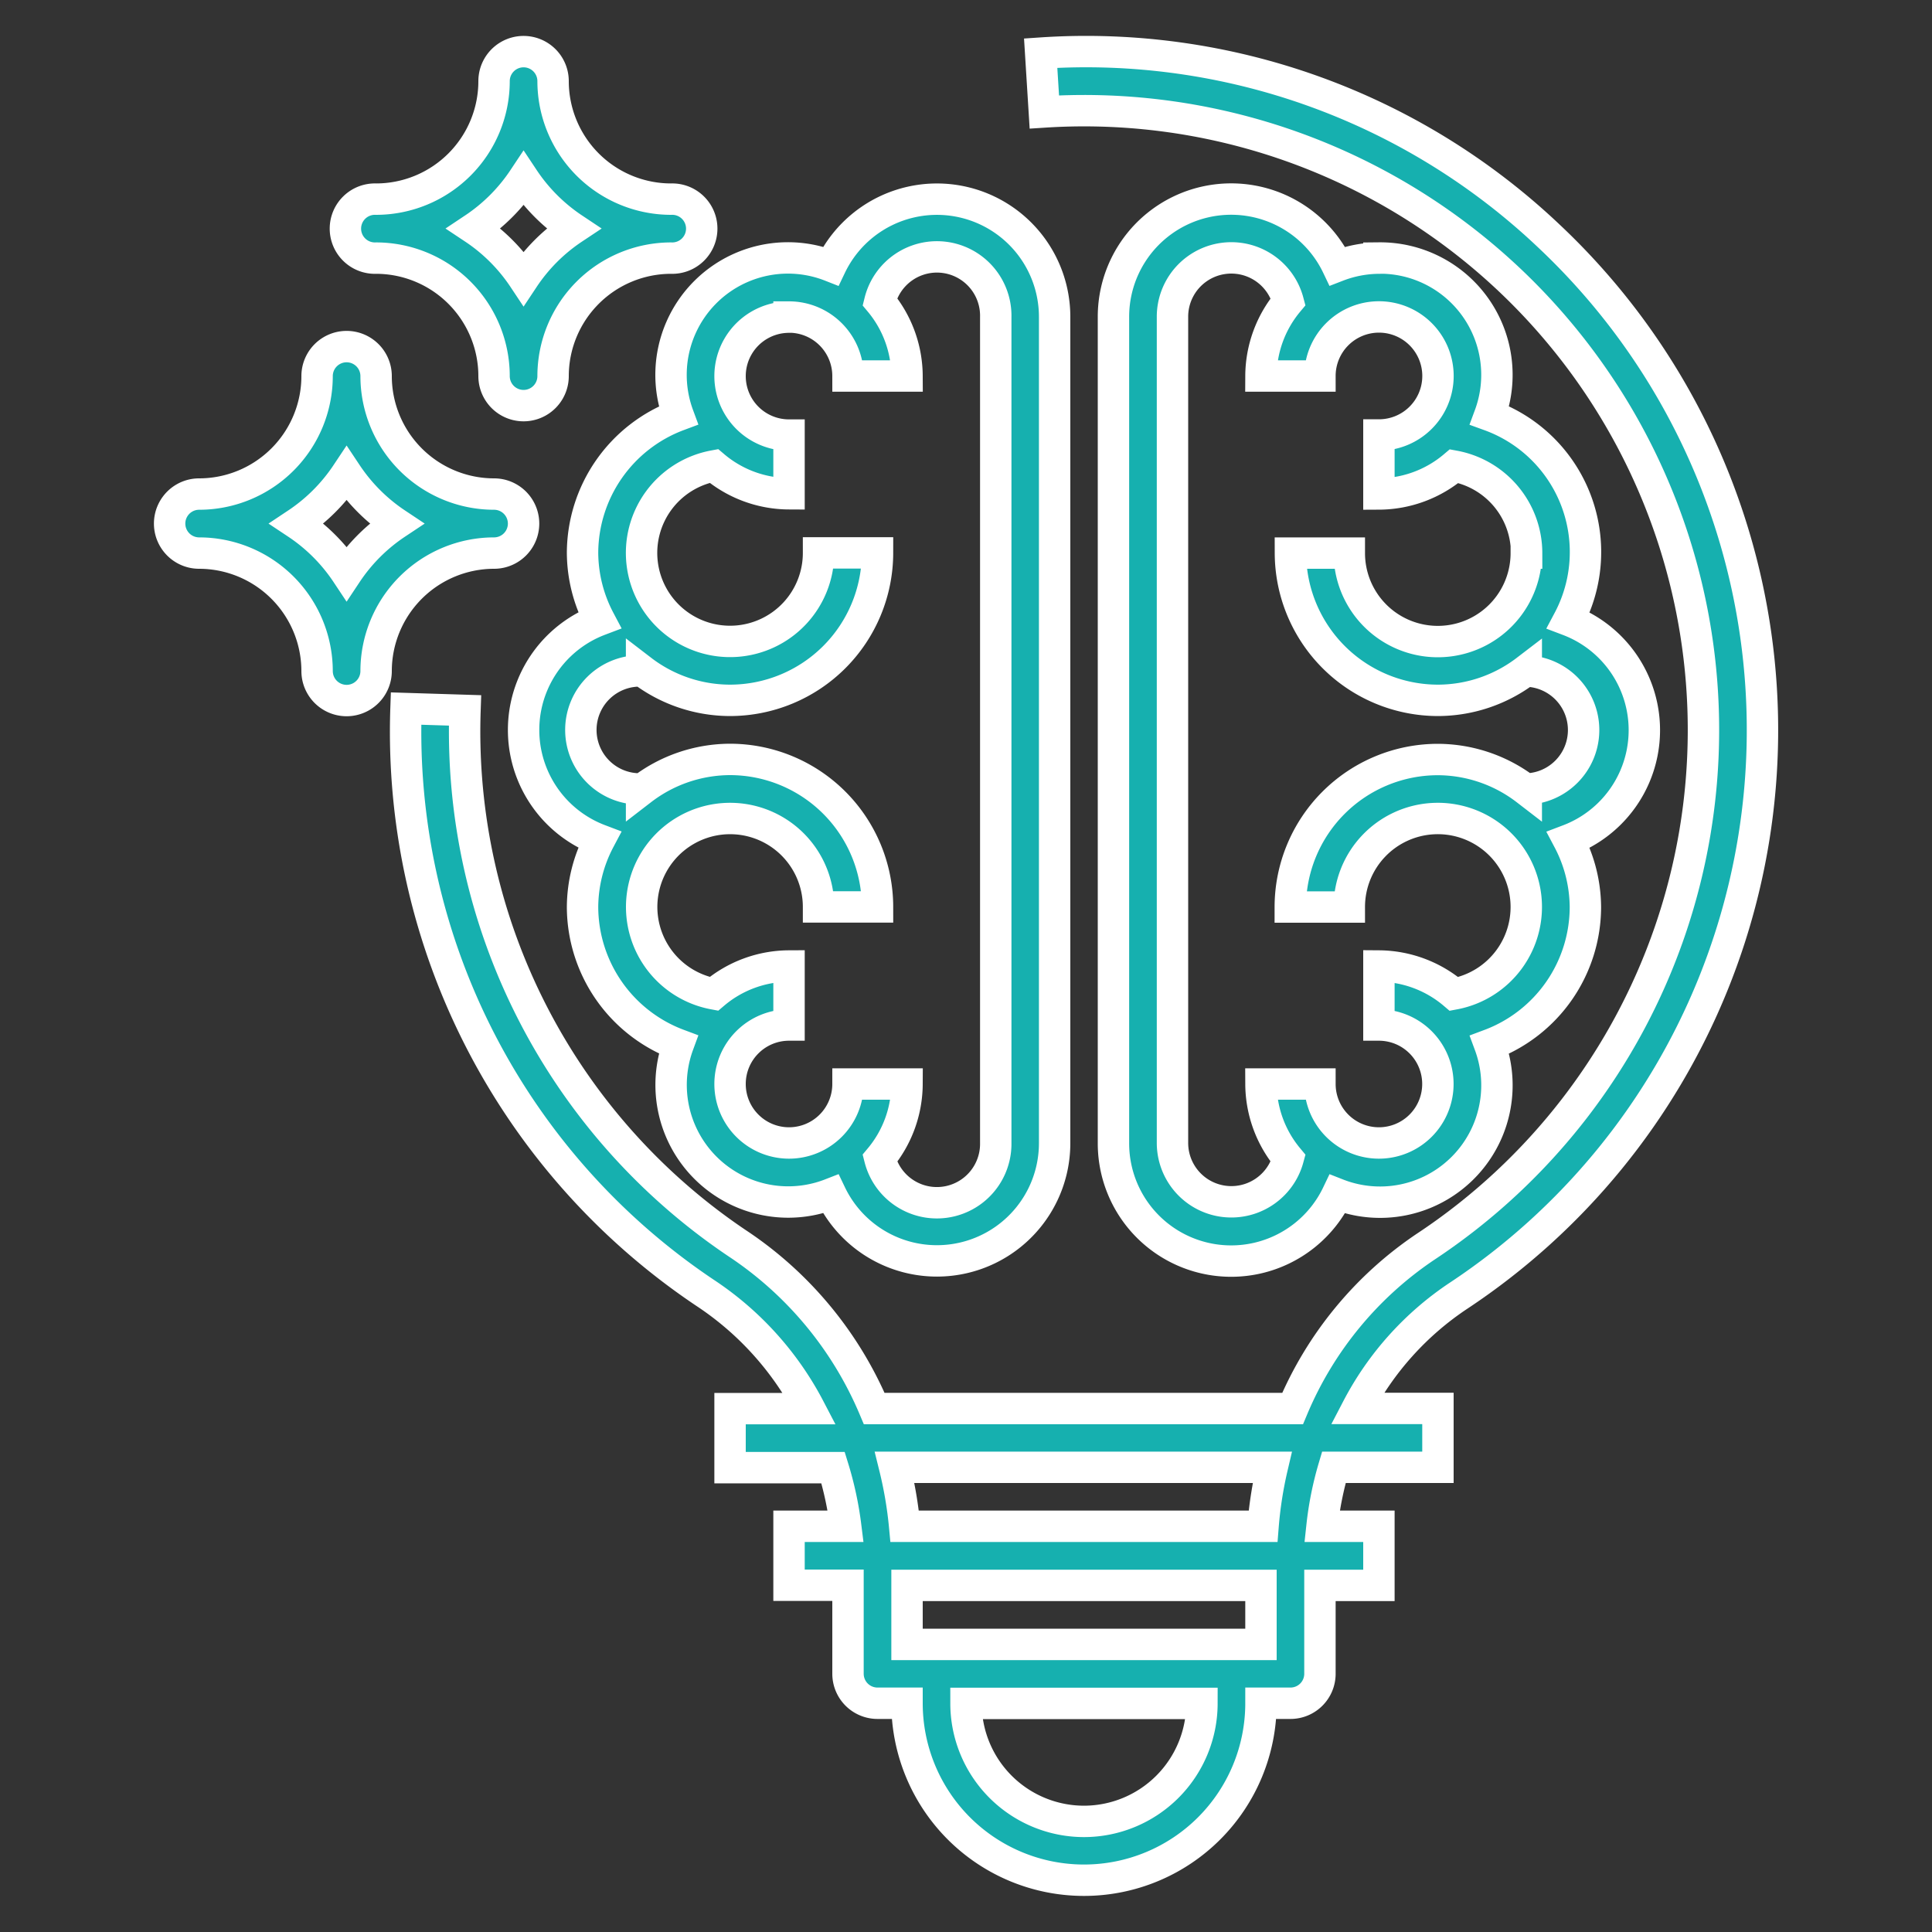
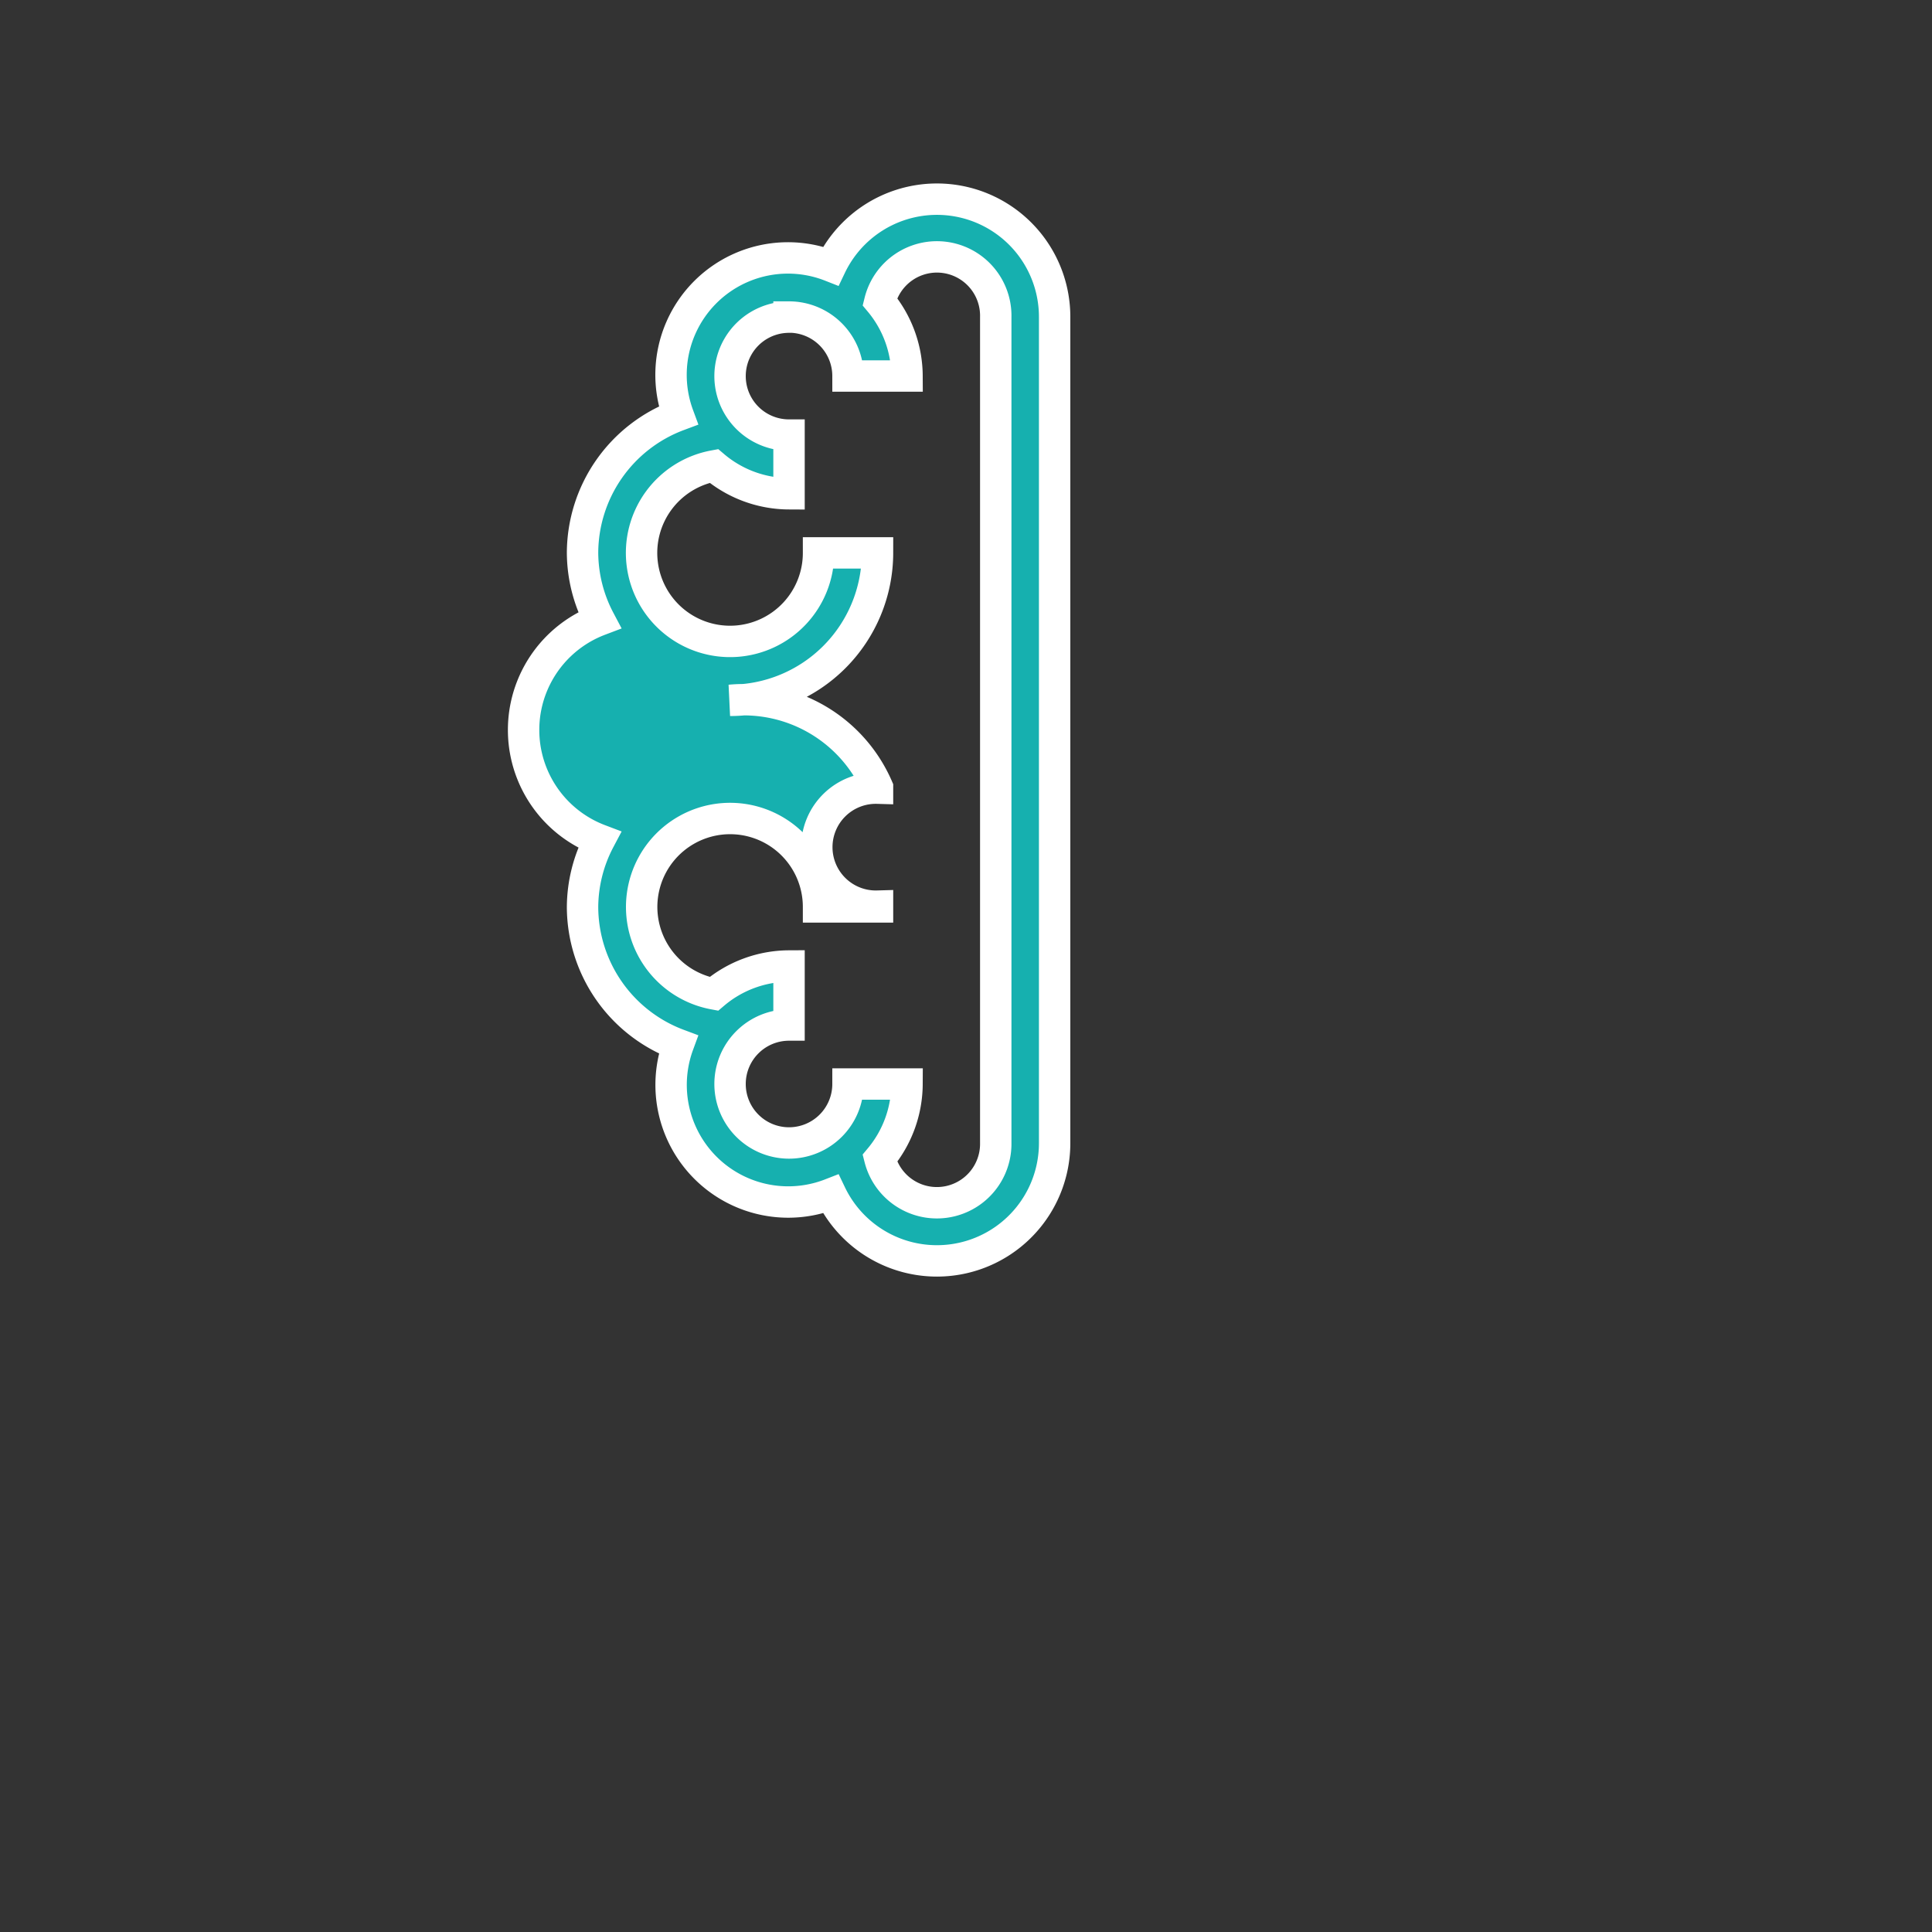
<svg xmlns="http://www.w3.org/2000/svg" viewBox="0 0 400 400">
  <rect x="0" y="0" width="400" height="400" fill="#333333" stroke="none" />
  <defs>
    <style>.cls-1{fill:#16b0af;stroke:#fff;stroke-miterlimit:10;stroke-width:6.5px;}</style>
  </defs>
  <g id="Layer_1" data-name="Layer 1">
-     <path class="cls-1" d="M140.43,86a30.51,30.51,0,0,0-19.82,28.49,30.2,30.2,0,0,0,3.5,13.89,24.33,24.33,0,0,0,0,45.5,30.16,30.16,0,0,0-3.5,13.89,30.51,30.51,0,0,0,19.82,28.49A24.25,24.25,0,0,0,172,247.21a24.37,24.37,0,0,0,46.35-10.57v-171A24.37,24.37,0,0,0,172,55.08,24.21,24.21,0,0,0,140.43,86Zm22.93-20.36a12.22,12.22,0,0,1,12.21,12.21h12.22a24.22,24.22,0,0,0-5.63-15.41,12.18,12.18,0,0,1,24,3.2v171a12.19,12.19,0,0,1-24,3.2,24.22,24.22,0,0,0,5.63-15.41H175.57a12.21,12.21,0,1,1-12.21-12.21V200a24.19,24.19,0,0,0-15.57,5.77,18.31,18.31,0,1,1,21.68-18h12.21a30.57,30.57,0,0,0-30.53-30.54,30.19,30.19,0,0,0-18.32,6.27v-.16a12.22,12.22,0,1,1,0-24.43v-.15A30.18,30.18,0,0,0,151.15,145a30.56,30.56,0,0,0,30.53-30.53H169.47a18.32,18.32,0,1,1-21.68-18,24.18,24.18,0,0,0,15.57,5.76V90.08a12.21,12.21,0,0,1,0-24.42Zm0,0" />
-     <path class="cls-1" d="M285.49,53.44a24.31,24.31,0,0,0-8.6,1.64,24.37,24.37,0,0,0-46.36,10.58v171a24.37,24.37,0,0,0,46.36,10.57,24.2,24.2,0,0,0,31.53-30.93,30.49,30.49,0,0,0,19.82-28.49,30.16,30.16,0,0,0-3.5-13.89,24.33,24.33,0,0,0,0-45.5A30.1,30.1,0,0,0,308.42,86a24.19,24.19,0,0,0-22.93-32.58ZM316,114.51a18.32,18.32,0,0,1-36.64,0H267.17A30.57,30.57,0,0,0,297.71,145,30.21,30.21,0,0,0,316,138.78v.15a12.22,12.22,0,0,1,0,24.43v.16a30.21,30.21,0,0,0-18.32-6.27,30.57,30.57,0,0,0-30.54,30.54h12.22a18.32,18.32,0,1,1,21.68,18A24.24,24.24,0,0,0,285.49,200v12.22a12.21,12.21,0,1,1-12.21,12.21H261.07a24.22,24.22,0,0,0,5.63,15.41,12.19,12.19,0,0,1-23.95-3.2v-171a12.18,12.18,0,0,1,23.95-3.2,24.22,24.22,0,0,0-5.63,15.41h12.21a12.22,12.22,0,1,1,12.21,12.21v12.21a24.23,24.23,0,0,0,15.58-5.76,18.33,18.33,0,0,1,15,18Zm0,0" />
-     <path class="cls-1" d="M77.87,53.44a24.45,24.45,0,0,1,24.42,24.43,6.11,6.11,0,0,0,12.22,0,24.45,24.45,0,0,1,24.42-24.43,6.11,6.11,0,1,0,0-12.21A24.45,24.45,0,0,1,114.51,16.8a6.11,6.11,0,0,0-12.22,0A24.45,24.45,0,0,1,77.87,41.23a6.11,6.11,0,1,0,0,12.21ZM108.4,37a37,37,0,0,0,10.3,10.31,36.87,36.87,0,0,0-10.3,10.3,36.87,36.87,0,0,0-10.3-10.3A37,37,0,0,0,108.4,37Zm0,0" />
-     <path class="cls-1" d="M102.29,114.51a6.11,6.11,0,0,0,0-12.22A24.44,24.44,0,0,1,77.87,77.87a6.11,6.11,0,1,0-12.22,0,24.44,24.44,0,0,1-24.42,24.42,6.11,6.11,0,0,0,0,12.22,24.45,24.45,0,0,1,24.42,24.42,6.11,6.11,0,0,0,12.22,0,24.45,24.45,0,0,1,24.42-24.42ZM71.76,118.7a36.87,36.87,0,0,0-10.3-10.3,37,37,0,0,0,10.3-10.3,37,37,0,0,0,10.3,10.3,36.87,36.87,0,0,0-10.3,10.3Zm0,0" />
-     <path class="cls-1" d="M320.59,48.78A139.29,139.29,0,0,0,215.46,11l.76,12.18a128.23,128.23,0,0,1,79,234.9,75.47,75.47,0,0,0-27.6,33.54H181a76.77,76.77,0,0,0-27.73-33.79,127.65,127.65,0,0,1-57-110.75l-12.21-.38A139.78,139.78,0,0,0,146.48,268a64.39,64.39,0,0,1,21.13,23.64H151.15v12.22h21.33A70.66,70.66,0,0,1,175.09,316H163.36v12.21h12.21v18.32a6.11,6.11,0,0,0,6.11,6.11h6.11a36.64,36.64,0,1,0,73.28,0h6.1a6.1,6.1,0,0,0,6.11-6.11V328.24h12.21V316H273.71a68.6,68.6,0,0,1,2.45-12.21h21.55V291.6H281a62.92,62.92,0,0,1,21-23.35A140.43,140.43,0,0,0,320.59,48.78ZM224.43,377.1A24.45,24.45,0,0,1,200,352.67h48.85A24.45,24.45,0,0,1,224.43,377.1Zm36.64-36.64H187.79V328.24h73.28ZM261.5,316H187.3a83.45,83.45,0,0,0-2.07-12.21H263.4A81.93,81.93,0,0,0,261.5,316Z" />
+     <path class="cls-1" d="M140.43,86a30.51,30.51,0,0,0-19.82,28.49,30.2,30.2,0,0,0,3.5,13.89,24.33,24.33,0,0,0,0,45.5,30.16,30.16,0,0,0-3.5,13.89,30.51,30.51,0,0,0,19.82,28.49A24.25,24.25,0,0,0,172,247.21a24.37,24.37,0,0,0,46.35-10.57v-171A24.37,24.37,0,0,0,172,55.08,24.21,24.21,0,0,0,140.43,86Zm22.93-20.36a12.22,12.22,0,0,1,12.21,12.21h12.22a24.22,24.22,0,0,0-5.63-15.41,12.18,12.18,0,0,1,24,3.2v171a12.19,12.19,0,0,1-24,3.2,24.22,24.22,0,0,0,5.63-15.41H175.57a12.21,12.21,0,1,1-12.21-12.21V200a24.19,24.19,0,0,0-15.57,5.77,18.31,18.31,0,1,1,21.68-18h12.21v-.16a12.22,12.22,0,1,1,0-24.43v-.15A30.18,30.18,0,0,0,151.15,145a30.56,30.56,0,0,0,30.53-30.53H169.47a18.32,18.32,0,1,1-21.68-18,24.18,24.18,0,0,0,15.57,5.76V90.08a12.21,12.21,0,0,1,0-24.42Zm0,0" />
  </g>
</svg>